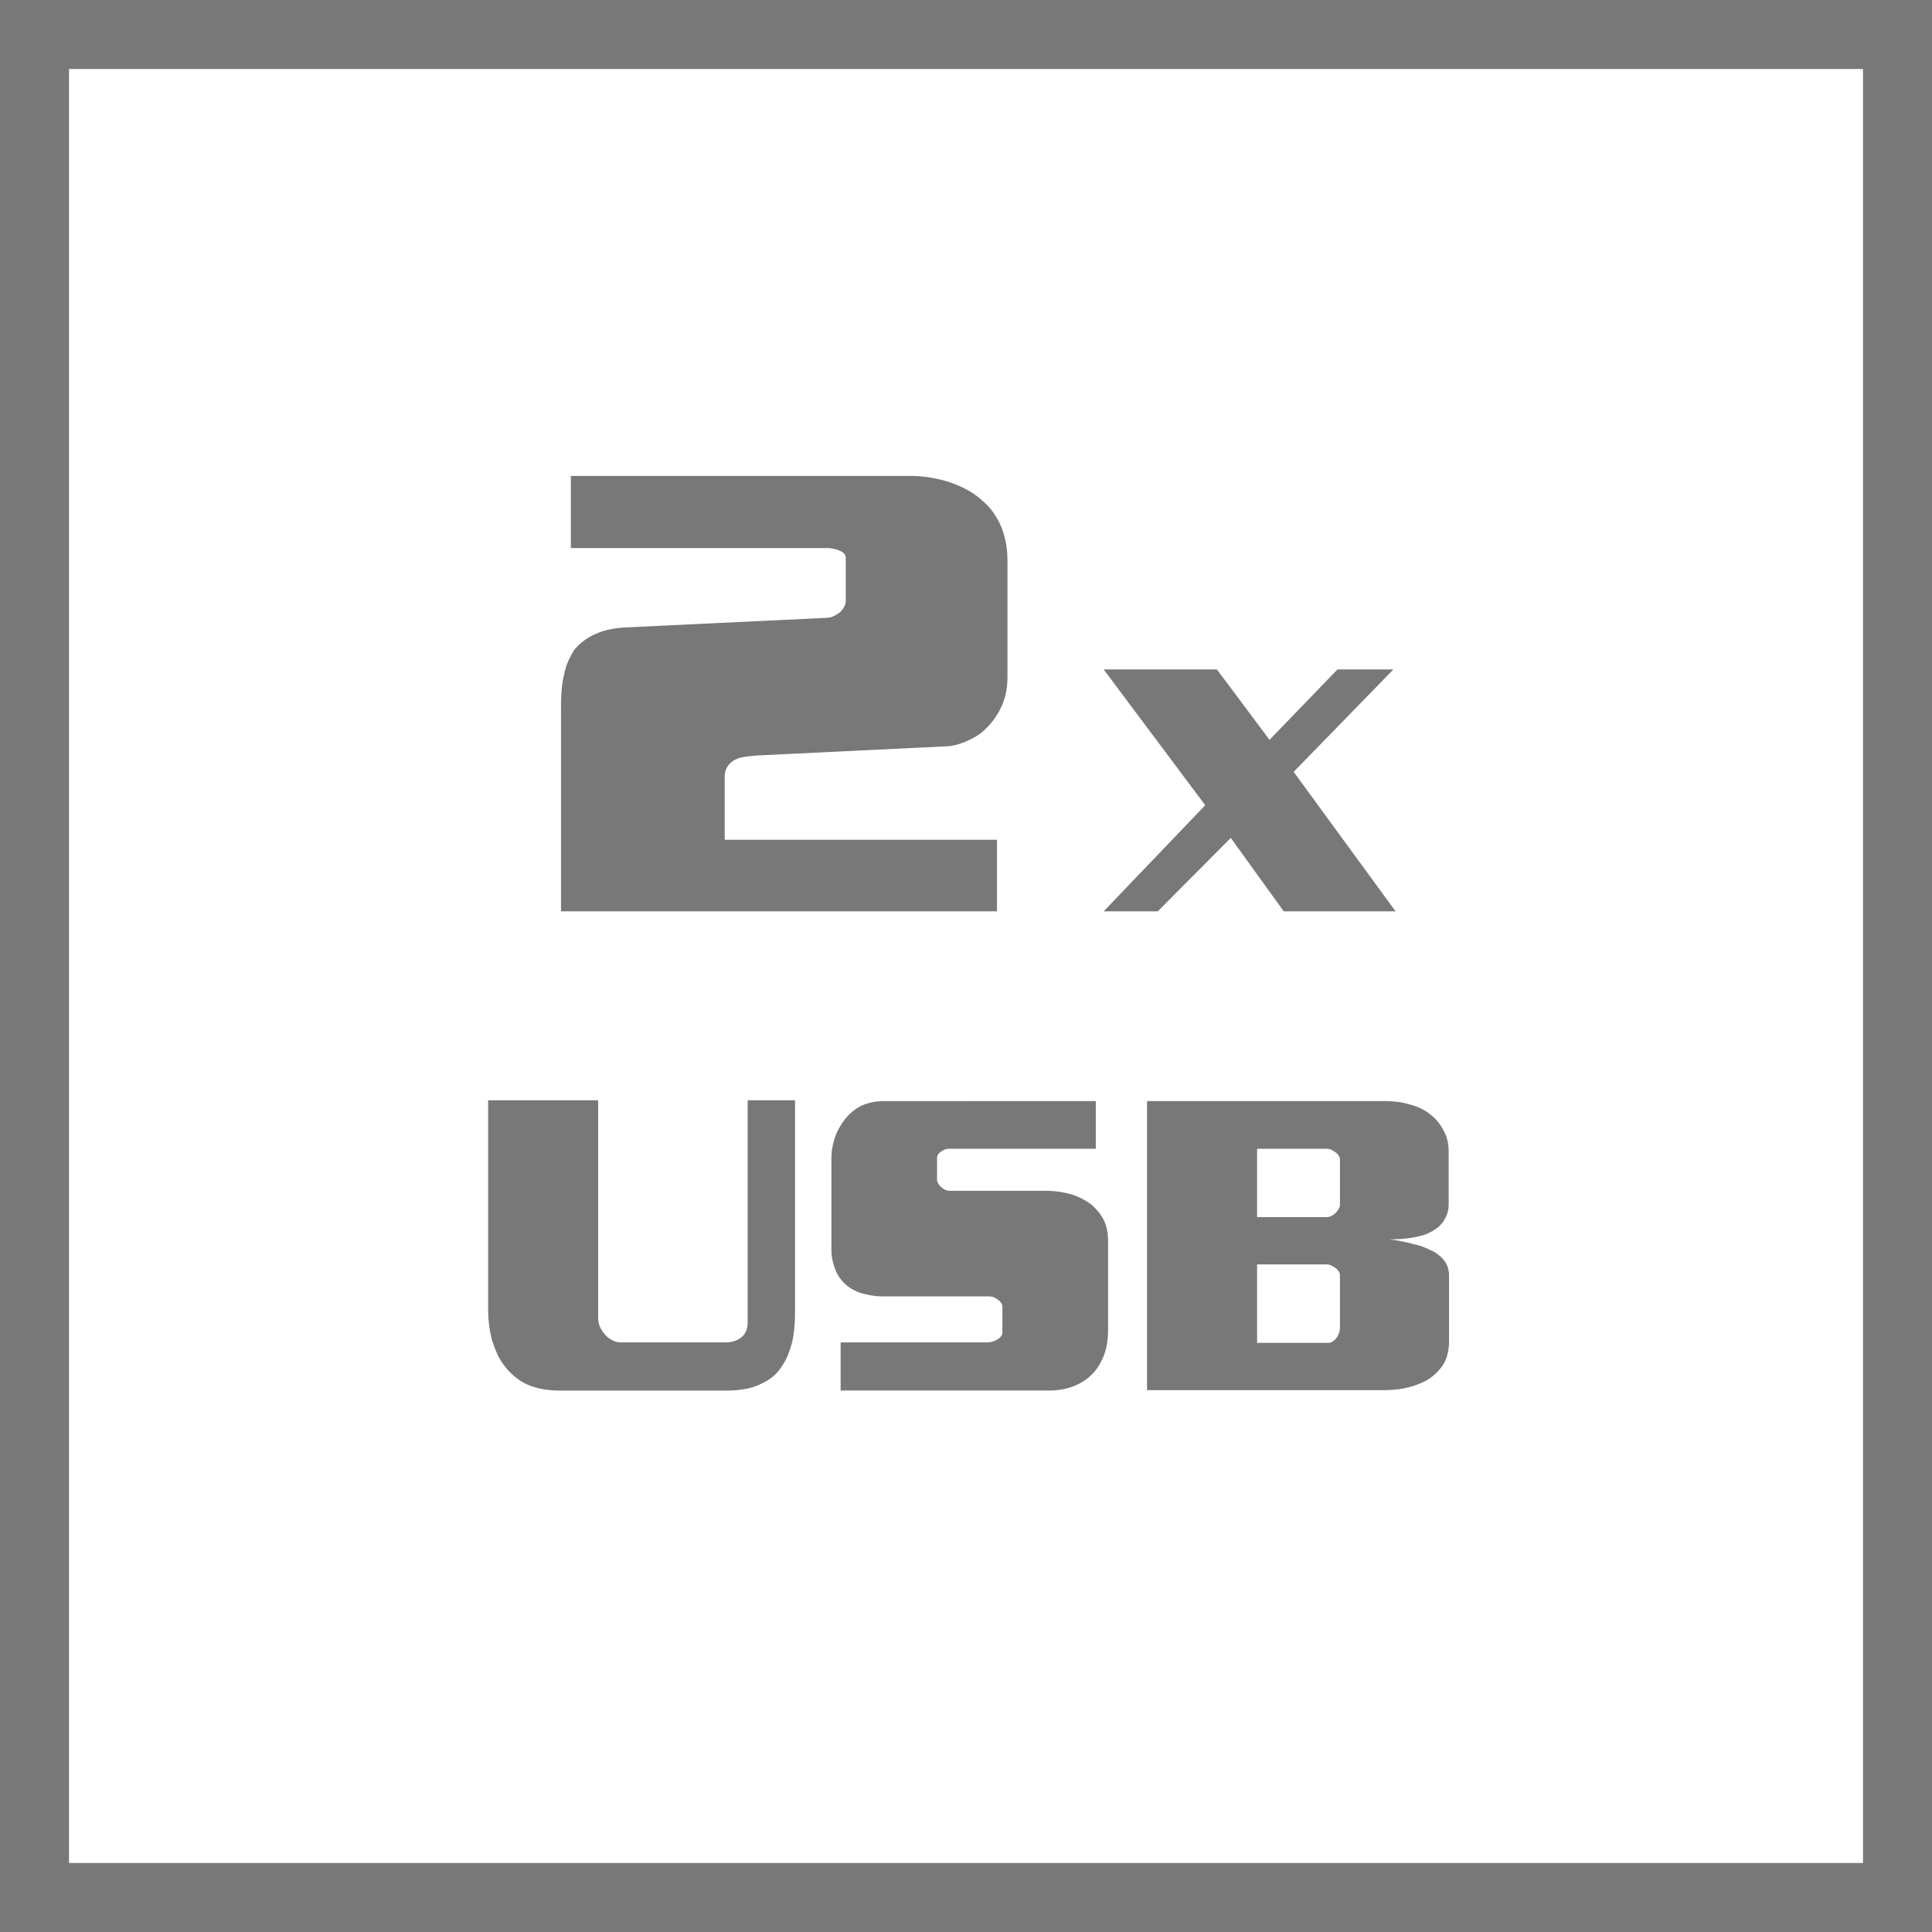
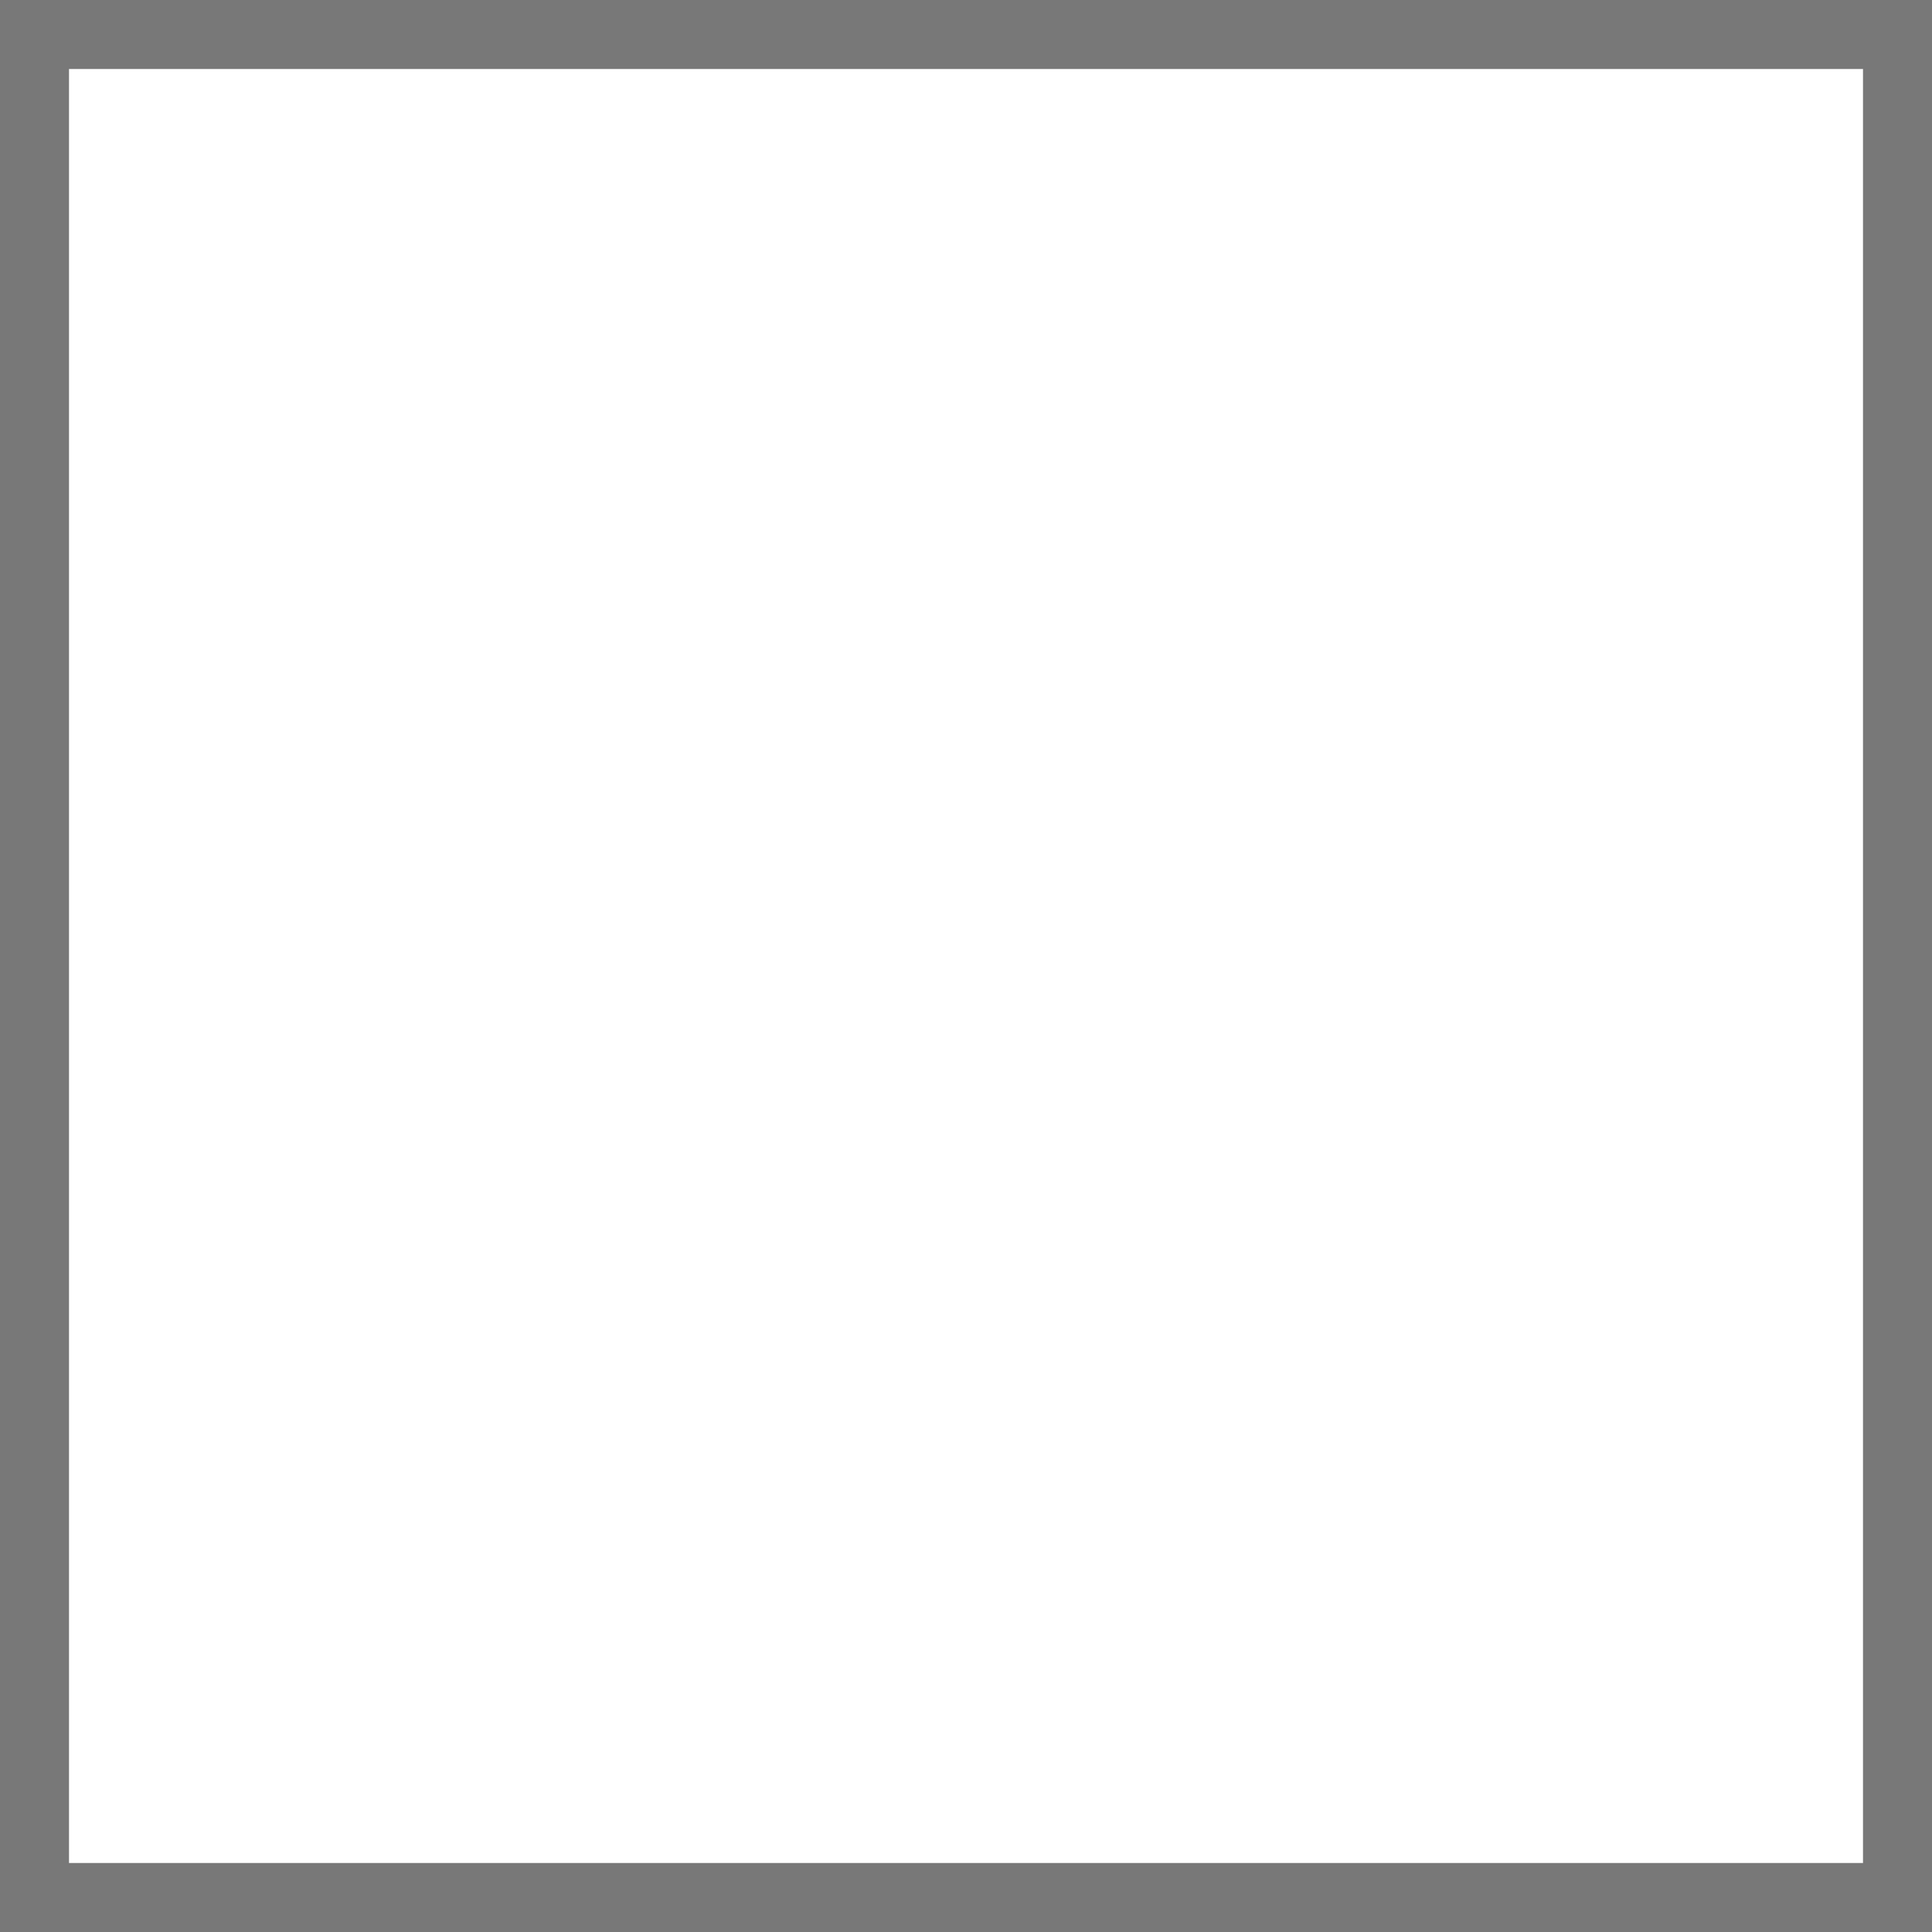
<svg xmlns="http://www.w3.org/2000/svg" id="Layer_1" data-name="Layer 1" viewBox="0 0 56 56">
  <defs>
    <style>.cls-1{fill:#787878;}</style>
  </defs>
  <title>Features_Icons_All_vector</title>
  <g id="Border">
    <path class="cls-1" d="M0,0V56H56V0ZM54,54H2V2H54Z" />
  </g>
-   <path class="cls-1" d="M16.547,13.795h9.854a3.457,3.457,0,0,1,.543.044,4.096,4.096,0,0,1,.562.132,3.276,3.276,0,0,1,.515.22,2.188,2.188,0,0,1,.457.325,1.775,1.775,0,0,1,.334.369,2.254,2.254,0,0,1,.238.457,2.502,2.502,0,0,1,.114.439,2.883,2.883,0,0,1,.038.475v3.357a2.53,2.53,0,0,1-.028.378,1.872,1.872,0,0,1-.086.343,1.99,1.99,0,0,1-.143.308,2.445,2.445,0,0,1-.182.272,2.531,2.531,0,0,1-.248.264,1.363,1.363,0,0,1-.305.211,2.295,2.295,0,0,1-.409.176,1.407,1.407,0,0,1-.43.07l-5.451.264c-.127.012-.248.026-.362.044a.76.76,0,0,0-.285.097.616.616,0,0,0-.191.185.547.547,0,0,0-.076.308V24.342h7.892V26.416H16.261V20.457c0-.152.007-.308.02-.466a2.861,2.861,0,0,1,.076-.466,1.619,1.619,0,0,1,.114-.36,3.045,3.045,0,0,1,.172-.325,1.587,1.587,0,0,1,.276-.264,1.679,1.679,0,0,1,.371-.211,1.738,1.738,0,0,1,.353-.114,3.115,3.115,0,0,1,.43-.062l5.89-.281a.451.451,0,0,0,.19-.044,1.092,1.092,0,0,0,.19-.114.621.621,0,0,0,.124-.158.372.372,0,0,0,.048-.176V16.168a.18.18,0,0,0-.048-.123.361.361,0,0,0-.144-.088.715.715,0,0,0-.171-.053.958.958,0,0,0-.172-.018H16.547Z" />
-   <path class="cls-1" d="M34.934,23.34,31.99,19.404h3.283l1.525,2.041,1.969-2.041h1.621l-2.891,2.969,2.955,4.043H37.21L35.675,24.287,33.557,26.416H31.99Z" />
-   <path class="cls-1" d="M14.149,31.892h3.189V38.208a.608.608,0,0,0,.044.229.778.778,0,0,0,.121.205.727.727,0,0,0,.222.193A.544.544,0,0,0,18,38.911h3.024a.791.791,0,0,0,.267-.041.697.697,0,0,0,.19-.1.472.472,0,0,0,.146-.193.608.608,0,0,0,.044-.229v-6.457h1.373v6.188q0,.188-.019.393t-.057.404a3.341,3.341,0,0,1-.127.393,1.671,1.671,0,0,1-.204.369,1.107,1.107,0,0,1-.229.258,1.413,1.413,0,0,1-.318.199,1.57,1.57,0,0,1-.451.158,2.918,2.918,0,0,1-.578.053H16.233a2.805,2.805,0,0,1-.534-.047,1.943,1.943,0,0,1-.445-.141,1.682,1.682,0,0,1-.349-.229,1.752,1.752,0,0,1-.273-.287,1.678,1.678,0,0,1-.229-.381,3.768,3.768,0,0,1-.153-.416,3.698,3.698,0,0,1-.076-.428,3.544,3.544,0,0,1-.025-.416Z" />
-   <path class="cls-1" d="M31.762,31.915v1.383H27.505a.316.316,0,0,0-.121.023.562.562,0,0,0-.108.059.314.314,0,0,0-.083.082.181.181,0,0,0-.032.105v.621a.206.206,0,0,0,.019.088.43.43,0,0,0,.057.088.539.539,0,0,0,.127.105.29.29,0,0,0,.153.047H30.313a2.782,2.782,0,0,1,.35.023,2.374,2.374,0,0,1,.349.07,1.646,1.646,0,0,1,.337.129,2.075,2.075,0,0,1,.298.188,2.228,2.228,0,0,1,.191.199,1.156,1.156,0,0,1,.248.516,1.683,1.683,0,0,1,.032.34v2.566c0,.086-.004.172-.013.258a2.093,2.093,0,0,1-.038.246,1.606,1.606,0,0,1-.108.328,1.9,1.9,0,0,1-.159.281,1.421,1.421,0,0,1-.496.434,1.608,1.608,0,0,1-.419.158,2.143,2.143,0,0,1-.483.053H24.366V38.911h4.244a.516.516,0,0,0,.152-.023.736.736,0,0,0,.14-.059.381.381,0,0,0,.108-.088.185.185,0,0,0,.045-.123v-.738a.211.211,0,0,0-.039-.117A.28.28,0,0,0,28.915,37.669a.33.33,0,0,0-.121-.07.422.422,0,0,0-.133-.023H25.586a1.857,1.857,0,0,1-.337-.029q-.159-.029-.286-.064a1.464,1.464,0,0,1-.254-.111,1.075,1.075,0,0,1-.203-.146,1.196,1.196,0,0,1-.178-.205,1.089,1.089,0,0,1-.127-.252,1.551,1.551,0,0,1-.102-.574v-2.625a1.765,1.765,0,0,1,.025-.293,2.044,2.044,0,0,1,.076-.305,1.522,1.522,0,0,1,.134-.293,2.325,2.325,0,0,1,.184-.27,1.541,1.541,0,0,1,.203-.199,1.368,1.368,0,0,1,.254-.164,1.731,1.731,0,0,1,.298-.094,1.557,1.557,0,0,1,.337-.035Z" />
-   <path class="cls-1" d="M40.084,31.915c.127,0,.252.006.375.018a1.698,1.698,0,0,1,.337.064,1.893,1.893,0,0,1,.368.123,1.323,1.323,0,0,1,.292.182,1.231,1.231,0,0,1,.235.229,1.465,1.465,0,0,1,.159.252,1.094,1.094,0,0,1,.108.287,1.364,1.364,0,0,1,.032.287V34.892a.866.866,0,0,1-.165.527.839.839,0,0,1-.178.182,1.269,1.269,0,0,1-.229.135.93.93,0,0,1-.204.076q-.114.029-.229.053a3.171,3.171,0,0,1-.375.047q-.184.012-.336.012.19.023.368.059.178.035.343.082a1.695,1.695,0,0,1,.458.164.726.726,0,0,1,.184.094,1.477,1.477,0,0,1,.146.117.693.693,0,0,1,.171.24.728.728,0,0,1,.057.287v1.898a1.569,1.569,0,0,1-.044.387,1.094,1.094,0,0,1-.133.316,1.637,1.637,0,0,1-.204.24,1.331,1.331,0,0,1-.254.193,2.261,2.261,0,0,1-.261.123,1.994,1.994,0,0,1-.286.088,2.271,2.271,0,0,1-.362.064c-.123.012-.239.018-.35.018H33.248V31.915Zm-3.647,1.383v1.98H38.458a.299.299,0,0,0,.134-.035.534.534,0,0,0,.121-.082.854.854,0,0,0,.089-.123.243.243,0,0,0,.038-.123V33.614a.214.214,0,0,0-.038-.117.334.334,0,0,0-.089-.094.732.732,0,0,0-.127-.076.301.301,0,0,0-.127-.029Zm0,3.352v2.273h2.059a.224.224,0,0,0,.134-.041.64.64,0,0,0,.108-.1.552.552,0,0,0,.076-.146.472.472,0,0,0,.025-.146V36.966a.214.214,0,0,0-.038-.117.334.334,0,0,0-.089-.094.732.732,0,0,0-.127-.076.301.301,0,0,0-.127-.029Z" />
</svg>